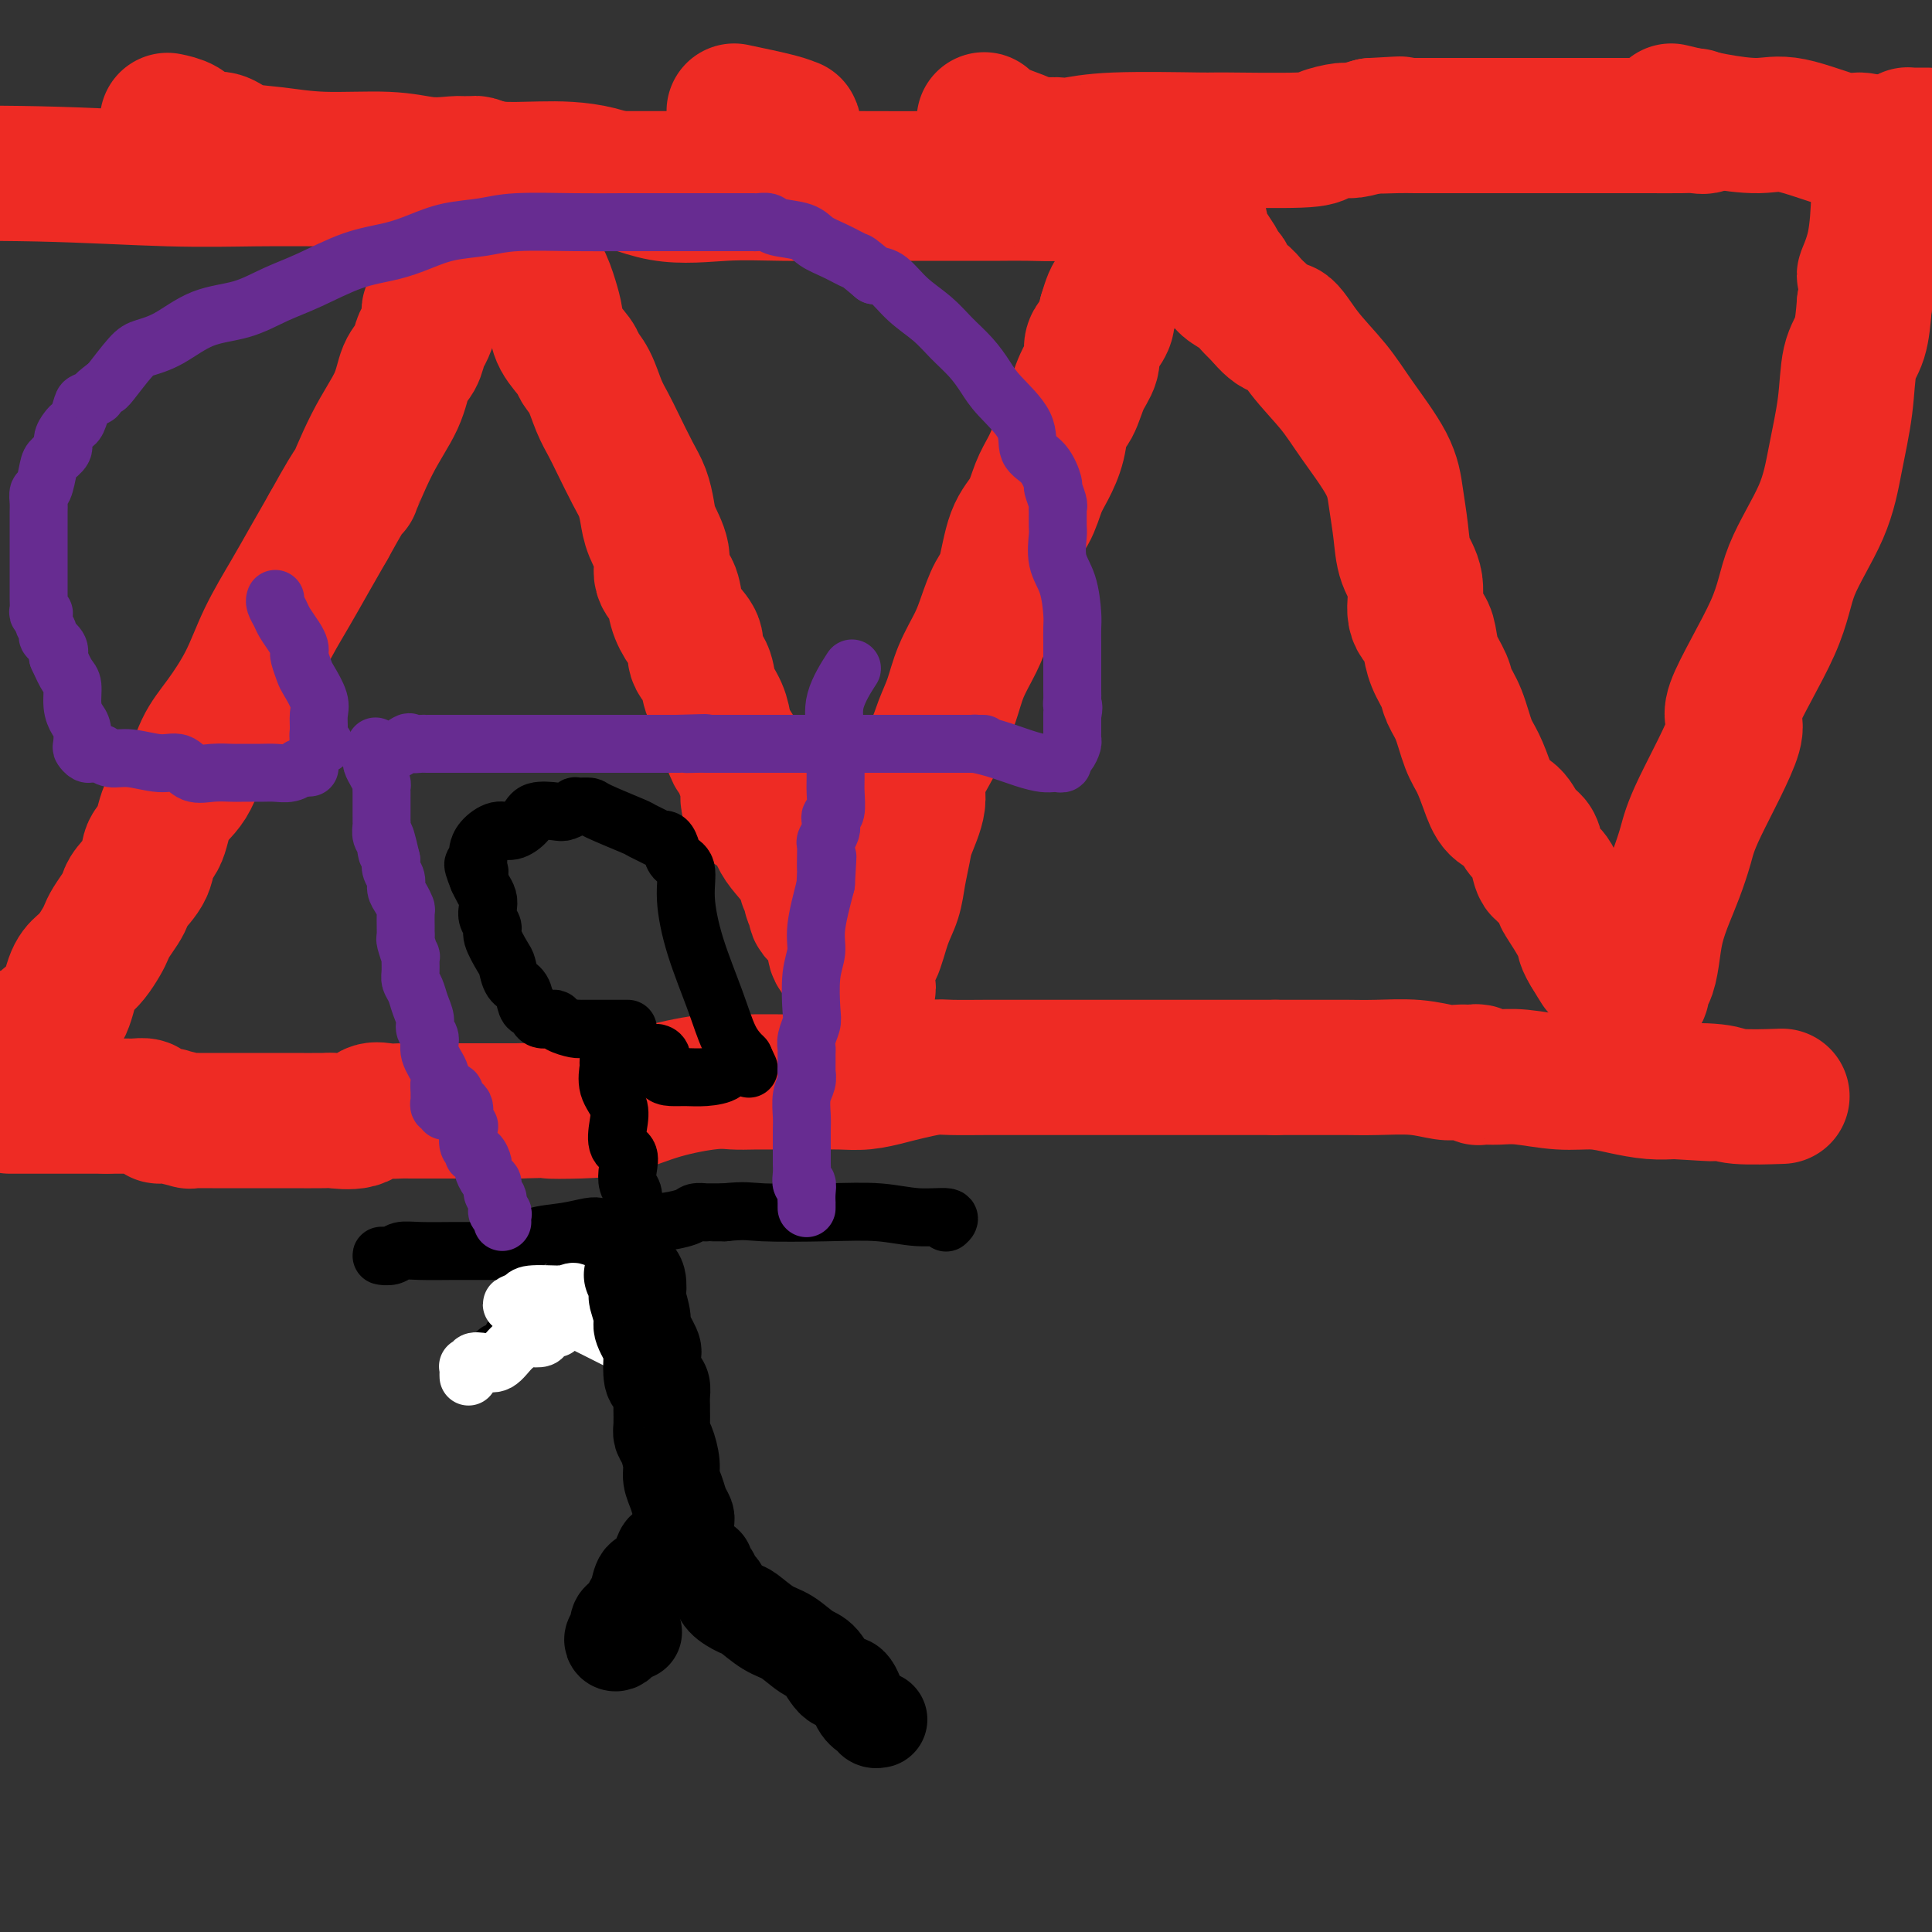
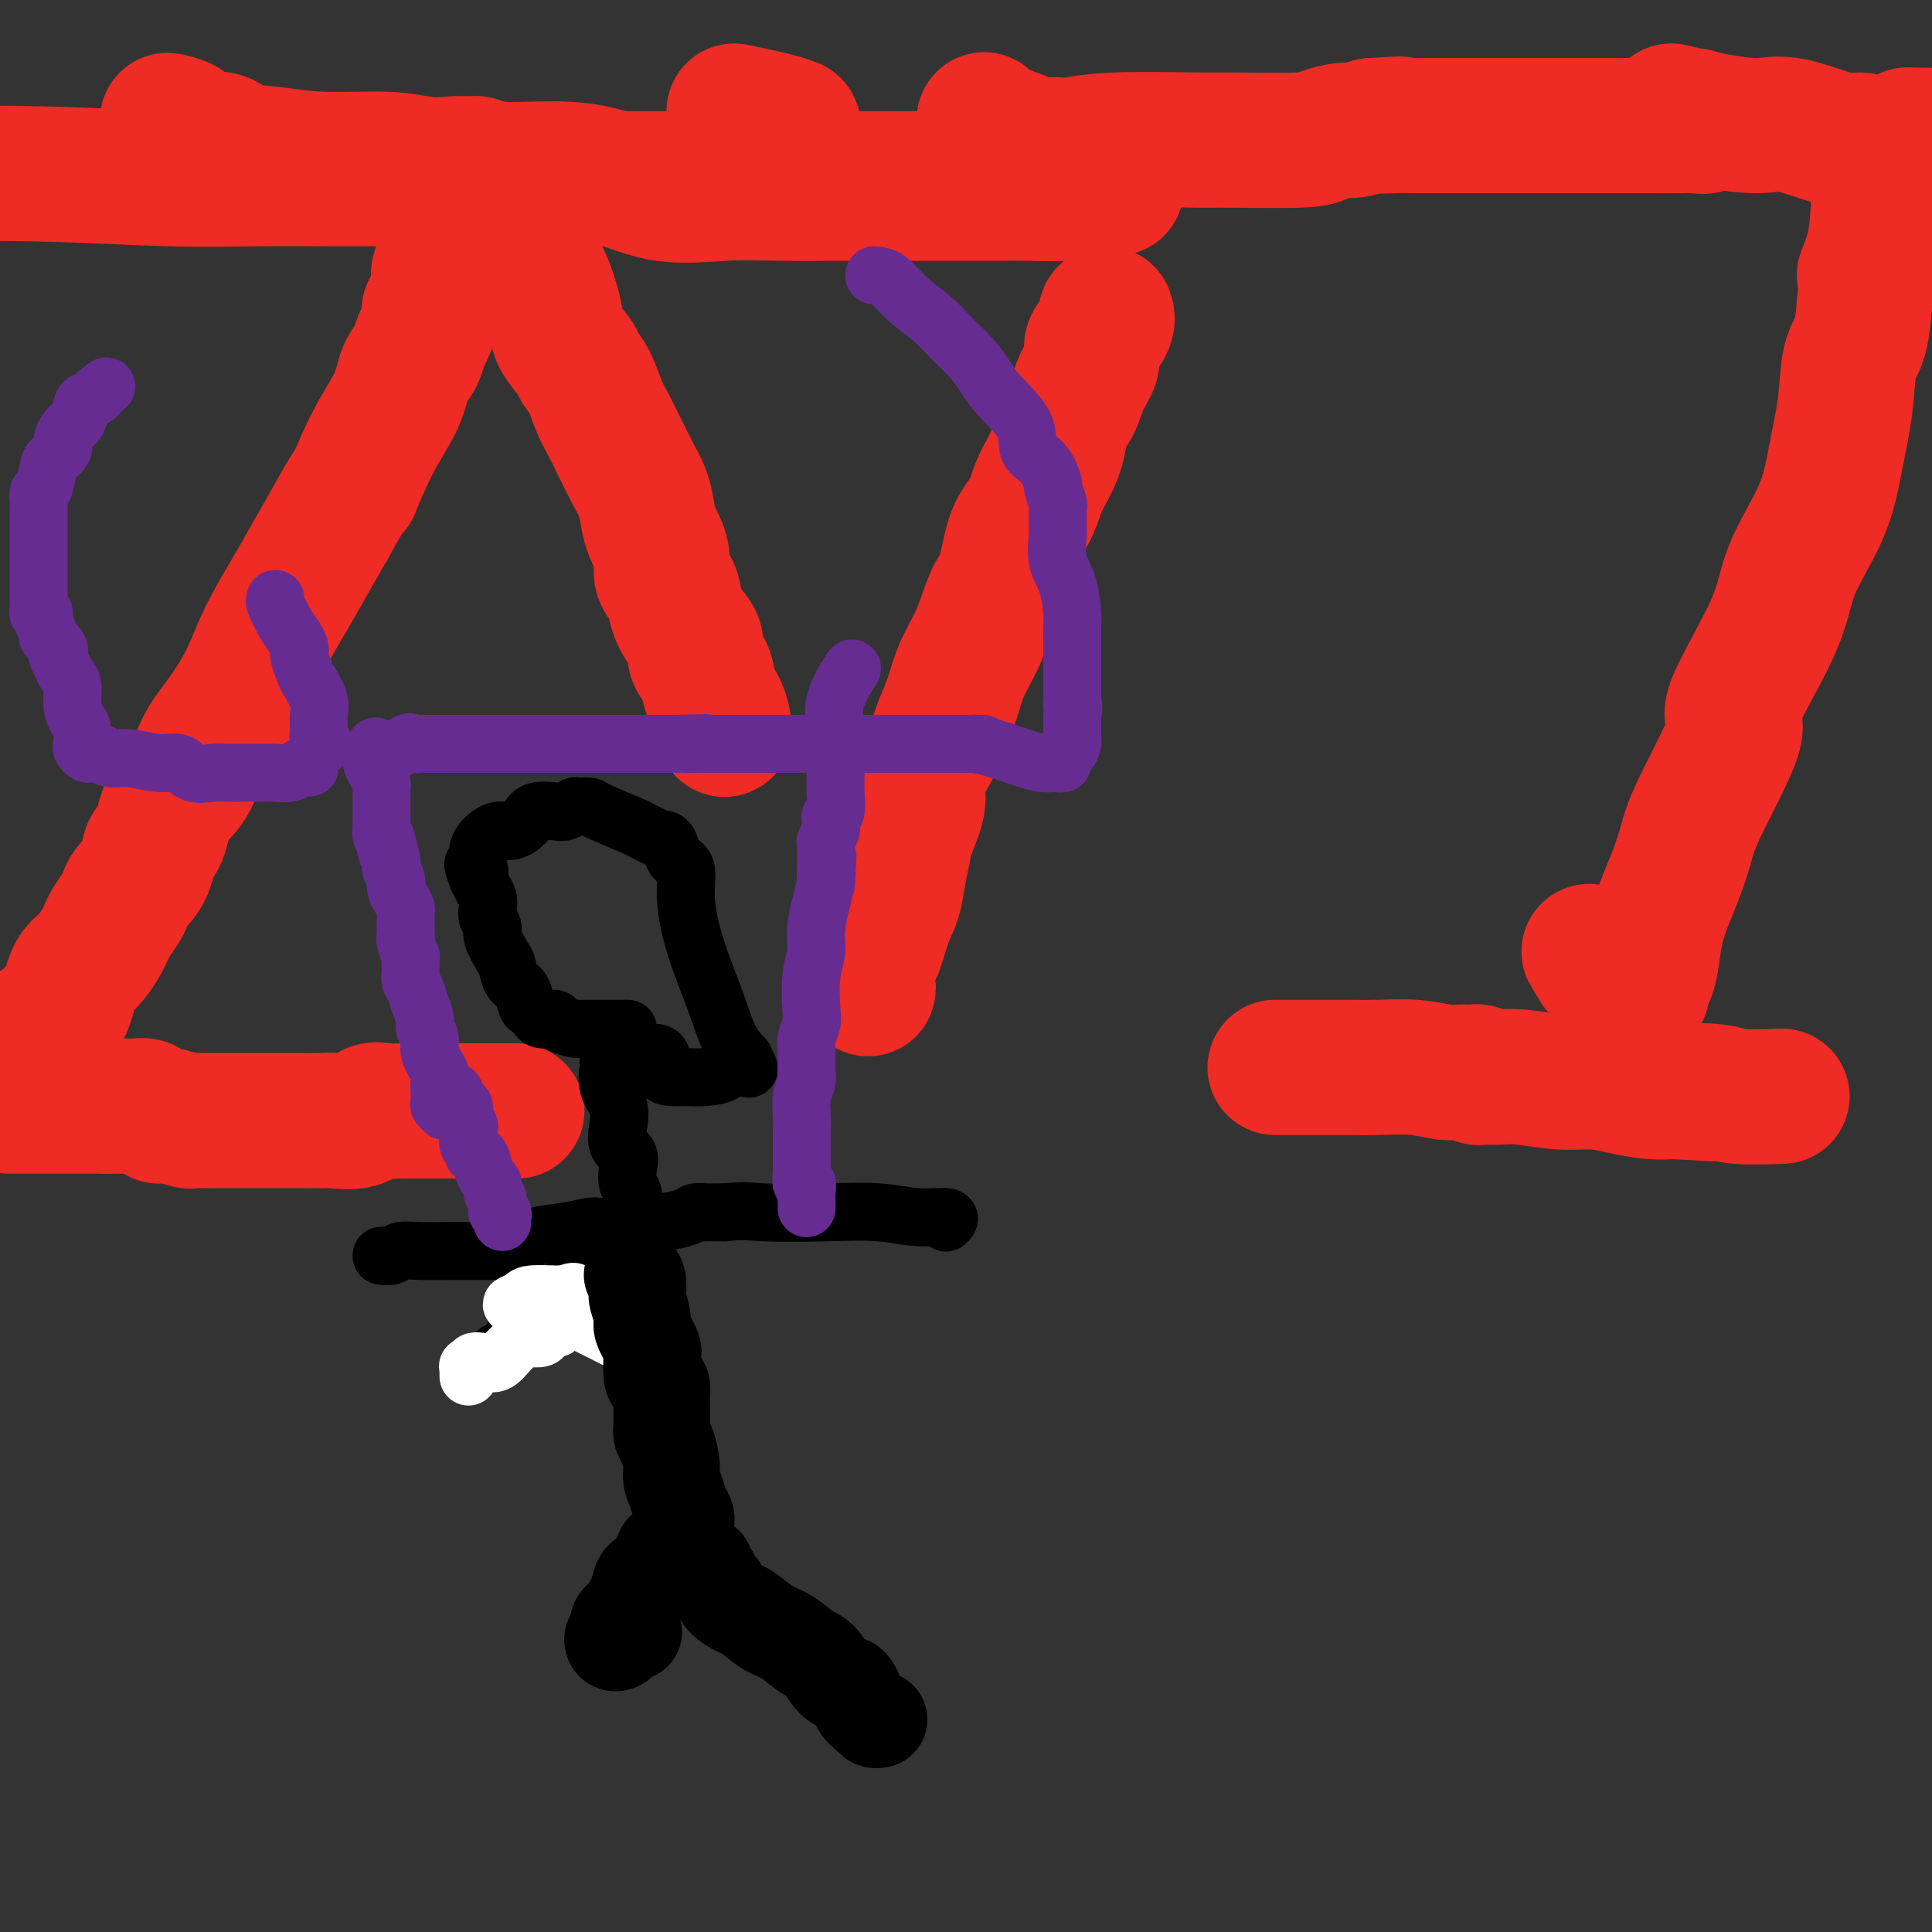
<svg xmlns="http://www.w3.org/2000/svg" viewBox="0 0 400 400" version="1.1">
  <rect x="0" y="0" width="400" height="400" fill="#333333" stroke="none" />
  <g fill="none" stroke="#EE2B24" stroke-width="28" stroke-linecap="round" stroke-linejoin="round">
    <path d="M2,229c0.311,0.000 0.622,0.000 1,0c0.378,0.000 0.822,-0.000 1,0c0.178,0.000 0.089,0.000 0,0c-0.089,0.000 -0.179,0.000 0,0c0.179,0.000 0.625,-0.000 1,0c0.375,0.000 0.678,0.000 1,0c0.322,0.000 0.663,0.000 1,0c0.337,0.000 0.670,0.000 1,0c0.330,-0.000 0.657,0.000 1,0c0.343,0.000 0.703,0.000 1,0c0.297,0.000 0.530,-0.000 1,0c0.470,0.000 1.175,-0.000 2,0c0.825,0.000 1.769,0.000 2,0c0.231,-0.000 -0.250,-0.000 0,0c0.250,0.000 1.232,0.000 2,0c0.768,0.000 1.322,0.000 2,0c0.678,0.000 1.479,0.000 2,0c0.521,0.000 0.760,0.000 1,0" />
    <path d="M22,229c2.986,0.000 0.452,0.000 0,0c-0.452,-0.000 1.178,-0.001 2,0c0.822,0.001 0.835,0.003 1,0c0.165,-0.003 0.483,-0.011 1,0c0.517,0.011 1.232,0.041 2,0c0.768,-0.041 1.587,-0.154 2,0c0.413,0.154 0.418,0.576 1,1c0.582,0.424 1.741,0.849 2,1c0.259,0.151 -0.381,0.026 0,0c0.381,-0.026 1.782,0.046 2,0c0.218,-0.046 -0.747,-0.208 0,0c0.747,0.208 3.206,0.788 4,1c0.794,0.212 -0.077,0.057 0,0c0.077,-0.057 1.100,-0.015 2,0c0.900,0.015 1.676,0.004 2,0c0.324,-0.004 0.196,-0.001 1,0c0.804,0.001 2.538,0.000 4,0c1.462,-0.000 2.650,-0.001 4,0c1.350,0.001 2.862,0.002 4,0c1.138,-0.002 1.904,-0.008 4,0c2.096,0.008 5.523,0.030 7,0c1.477,-0.030 1.005,-0.113 2,0c0.995,0.113 3.457,0.423 5,0c1.543,-0.423 2.166,-1.577 3,-2c0.834,-0.423 1.879,-0.113 3,0c1.121,0.113 2.319,0.030 3,0c0.681,-0.030 0.845,-0.008 2,0c1.155,0.008 3.299,0.002 5,0c1.701,-0.002 2.958,-0.001 5,0c2.042,0.001 4.869,0.000 7,0c2.131,-0.000 3.565,-0.000 5,0" />
-     <path d="M107,230c11.842,-0.315 7.448,-0.102 7,0c-0.448,0.102 3.051,0.094 6,0c2.949,-0.094 5.347,-0.274 8,-1c2.653,-0.726 5.560,-1.998 9,-3c3.440,-1.002 7.413,-1.732 10,-2c2.587,-0.268 3.786,-0.072 5,0c1.214,0.072 2.442,0.019 4,0c1.558,-0.019 3.448,-0.004 5,0c1.552,0.004 2.768,-0.002 4,0c1.232,0.002 2.481,0.012 4,0c1.519,-0.012 3.310,-0.045 5,0c1.690,0.045 3.281,0.170 5,0c1.719,-0.170 3.565,-0.634 5,-1c1.435,-0.366 2.458,-0.634 4,-1c1.542,-0.366 3.602,-0.830 5,-1c1.398,-0.170 2.135,-0.046 4,0c1.865,0.046 4.857,0.012 7,0c2.143,-0.012 3.436,-0.003 5,0c1.564,0.003 3.398,0.001 5,0c1.602,-0.001 2.972,-0.000 5,0c2.028,0.000 4.715,0.000 6,0c1.285,-0.000 1.167,-0.000 6,0c4.833,0.000 14.615,0.000 19,0c4.385,-0.000 3.372,-0.000 3,0c-0.372,0.000 -0.102,0.000 1,0c1.102,-0.000 3.038,-0.000 4,0c0.962,0.000 0.951,0.000 1,0c0.049,-0.000 0.157,-0.000 1,0c0.843,0.000 2.422,0.000 4,0" />
    <path d="M264,221c11.876,-0.000 6.065,-0.001 5,0c-1.065,0.001 2.617,0.004 5,0c2.383,-0.004 3.467,-0.015 5,0c1.533,0.015 3.514,0.057 6,0c2.486,-0.057 5.478,-0.211 8,0c2.522,0.211 4.575,0.788 6,1c1.425,0.212 2.224,0.061 3,0c0.776,-0.061 1.530,-0.030 2,0c0.470,0.030 0.656,0.061 1,0c0.344,-0.061 0.847,-0.214 1,0c0.153,0.214 -0.043,0.793 0,1c0.043,0.207 0.327,0.041 1,0c0.673,-0.041 1.735,0.044 3,0c1.265,-0.044 2.732,-0.218 5,0c2.268,0.218 5.337,0.829 8,1c2.663,0.171 4.919,-0.098 7,0c2.081,0.098 3.986,0.562 6,1c2.014,0.438 4.138,0.849 6,1c1.862,0.151 3.463,0.041 4,0c0.537,-0.041 0.011,-0.012 0,0c-0.011,0.012 0.495,0.006 1,0" />
    <path d="M347,226c13.263,0.790 4.921,0.264 3,0c-1.921,-0.264 2.578,-0.267 5,0c2.422,0.267 2.768,0.803 5,1c2.232,0.197 6.352,0.056 8,0c1.648,-0.056 0.824,-0.028 0,0" />
    <path d="M-1,215c-0.522,0.000 -1.043,0.000 0,0c1.043,0.000 3.651,-0.000 5,0c1.349,0.000 1.440,0.000 2,0c0.560,-0.000 1.589,0.000 2,0c0.411,0.000 0.206,0.000 0,0" />
    <path d="M6,216c0.025,0.115 0.050,0.230 0,0c-0.050,-0.230 -0.175,-0.806 0,-1c0.175,-0.194 0.652,-0.005 1,0c0.348,0.005 0.569,-0.173 1,-1c0.431,-0.827 1.074,-2.304 2,-3c0.926,-0.696 2.136,-0.613 3,-2c0.864,-1.387 1.384,-4.245 2,-6c0.616,-1.755 1.330,-2.409 2,-3c0.670,-0.591 1.296,-1.121 2,-2c0.704,-0.879 1.484,-2.109 2,-3c0.516,-0.891 0.766,-1.445 1,-2c0.234,-0.555 0.452,-1.113 1,-2c0.548,-0.887 1.427,-2.104 2,-3c0.573,-0.896 0.839,-1.472 1,-2c0.161,-0.528 0.215,-1.008 1,-2c0.785,-0.992 2.300,-2.496 3,-4c0.700,-1.504 0.584,-3.010 1,-4c0.416,-0.990 1.362,-1.465 2,-3c0.638,-1.535 0.968,-4.129 2,-6c1.032,-1.871 2.767,-3.017 4,-5c1.233,-1.983 1.964,-4.801 3,-7c1.036,-2.199 2.377,-3.780 4,-6c1.623,-2.220 3.529,-5.081 5,-8c1.471,-2.919 2.508,-5.896 4,-9c1.492,-3.104 3.440,-6.336 5,-9c1.560,-2.664 2.731,-4.761 4,-7c1.269,-2.239 2.634,-4.619 4,-7" />
    <path d="M68,109c6.843,-12.372 4.951,-7.803 5,-8c0.049,-0.197 2.041,-5.159 4,-9c1.959,-3.841 3.887,-6.561 5,-9c1.113,-2.439 1.413,-4.596 2,-6c0.587,-1.404 1.462,-2.054 2,-3c0.538,-0.946 0.740,-2.189 1,-3c0.260,-0.811 0.577,-1.189 1,-2c0.423,-0.811 0.951,-2.055 1,-3c0.049,-0.945 -0.381,-1.589 0,-2c0.381,-0.411 1.574,-0.587 2,-1c0.426,-0.413 0.086,-1.064 0,-2c-0.086,-0.936 0.081,-2.159 0,-3c-0.081,-0.841 -0.410,-1.300 0,-2c0.410,-0.700 1.560,-1.642 2,-3c0.440,-1.358 0.171,-3.132 0,-4c-0.171,-0.868 -0.243,-0.829 0,-1c0.243,-0.171 0.801,-0.553 1,-1c0.199,-0.447 0.038,-0.960 0,-1c-0.038,-0.040 0.046,0.393 0,0c-0.046,-0.393 -0.222,-1.611 0,-2c0.222,-0.389 0.843,0.051 1,0c0.157,-0.051 -0.150,-0.594 0,-1c0.150,-0.406 0.757,-0.676 1,-1c0.243,-0.324 0.122,-0.703 0,-1c-0.122,-0.297 -0.244,-0.514 0,-1c0.244,-0.486 0.853,-1.241 1,-2c0.147,-0.759 -0.168,-1.521 0,-2c0.168,-0.479 0.818,-0.675 1,-1c0.182,-0.325 -0.105,-0.780 0,-1c0.105,-0.220 0.601,-0.206 1,0c0.399,0.206 0.699,0.603 1,1" />
    <path d="M100,35c0.656,-0.374 0.796,-0.810 1,0c0.204,0.810 0.473,2.865 1,4c0.527,1.135 1.314,1.348 2,2c0.686,0.652 1.273,1.742 2,3c0.727,1.258 1.596,2.685 2,4c0.404,1.315 0.344,2.518 1,4c0.656,1.482 2.029,3.244 3,5c0.971,1.756 1.541,3.506 2,5c0.459,1.494 0.809,2.733 1,4c0.191,1.267 0.225,2.561 1,4c0.775,1.439 2.291,3.021 3,4c0.709,0.979 0.612,1.354 1,2c0.388,0.646 1.262,1.562 2,3c0.738,1.438 1.339,3.399 2,5c0.661,1.601 1.382,2.844 2,4c0.618,1.156 1.134,2.226 2,4c0.866,1.774 2.082,4.252 3,6c0.918,1.748 1.536,2.765 2,4c0.464,1.235 0.772,2.689 1,4c0.228,1.311 0.375,2.478 1,4c0.625,1.522 1.728,3.397 2,5c0.272,1.603 -0.287,2.932 0,4c0.287,1.068 1.420,1.875 2,3c0.580,1.125 0.607,2.569 1,4c0.393,1.431 1.151,2.851 2,4c0.849,1.149 1.789,2.029 2,3c0.211,0.971 -0.308,2.034 0,3c0.308,0.966 1.443,1.836 2,3c0.557,1.164 0.534,2.621 1,4c0.466,1.379 1.419,2.680 2,4c0.581,1.320 0.791,2.660 1,4" />
-     <path d="M150,151c2.980,8.221 1.929,4.273 2,4c0.071,-0.273 1.265,3.128 2,5c0.735,1.872 1.012,2.213 1,3c-0.012,0.787 -0.314,2.019 0,3c0.314,0.981 1.243,1.711 2,2c0.757,0.289 1.340,0.137 2,1c0.660,0.863 1.396,2.742 2,4c0.604,1.258 1.076,1.896 2,3c0.924,1.104 2.301,2.673 3,4c0.699,1.327 0.722,2.411 1,3c0.278,0.589 0.811,0.682 1,1c0.189,0.318 0.034,0.862 0,1c-0.034,0.138 0.054,-0.130 0,0c-0.054,0.130 -0.248,0.656 0,1c0.248,0.344 0.940,0.504 1,1c0.060,0.496 -0.512,1.327 0,2c0.512,0.673 2.108,1.189 3,2c0.892,0.811 1.080,1.919 1,3c-0.080,1.081 -0.429,2.136 0,3c0.429,0.864 1.636,1.538 2,2c0.364,0.462 -0.114,0.712 0,1c0.114,0.288 0.819,0.613 1,1c0.181,0.387 -0.161,0.836 0,1c0.161,0.164 0.827,0.044 1,0c0.173,-0.044 -0.146,-0.012 0,0c0.146,0.012 0.756,0.003 1,0c0.244,-0.003 0.122,-0.002 0,0" />
    <path d="M178,202c3.523,5.530 0.832,1.355 0,-1c-0.832,-2.355 0.197,-2.891 1,-3c0.803,-0.109 1.381,0.207 2,-1c0.619,-1.207 1.278,-3.937 2,-6c0.722,-2.063 1.508,-3.458 2,-5c0.492,-1.542 0.689,-3.232 1,-5c0.311,-1.768 0.734,-3.613 1,-5c0.266,-1.387 0.375,-2.316 1,-4c0.625,-1.684 1.767,-4.122 2,-6c0.233,-1.878 -0.444,-3.197 0,-5c0.444,-1.803 2.010,-4.092 3,-6c0.990,-1.908 1.406,-3.436 2,-5c0.594,-1.564 1.366,-3.164 2,-5c0.634,-1.836 1.129,-3.908 2,-6c0.871,-2.092 2.119,-4.205 3,-6c0.881,-1.795 1.394,-3.273 2,-5c0.606,-1.727 1.303,-3.704 2,-5c0.697,-1.296 1.394,-1.910 2,-4c0.606,-2.090 1.122,-5.657 2,-8c0.878,-2.343 2.118,-3.464 3,-5c0.882,-1.536 1.405,-3.487 2,-5c0.595,-1.513 1.261,-2.589 2,-4c0.739,-1.411 1.551,-3.157 2,-5c0.449,-1.843 0.537,-3.782 1,-5c0.463,-1.218 1.303,-1.715 2,-3c0.697,-1.285 1.252,-3.359 2,-5c0.748,-1.641 1.689,-2.849 2,-4c0.311,-1.151 -0.010,-2.247 0,-3c0.010,-0.753 0.349,-1.164 1,-2c0.651,-0.836 1.615,-2.096 2,-3c0.385,-0.904 0.193,-1.452 0,-2" />
-     <path d="M229,65c6.273,-15.253 2.454,-5.385 1,-2c-1.454,3.385 -0.544,0.288 0,-1c0.544,-1.288 0.723,-0.767 1,-1c0.277,-0.233 0.652,-1.219 1,-2c0.348,-0.781 0.670,-1.358 1,-2c0.330,-0.642 0.670,-1.349 1,-2c0.330,-0.651 0.652,-1.245 1,-2c0.348,-0.755 0.723,-1.669 1,-3c0.277,-1.331 0.457,-3.077 1,-4c0.543,-0.923 1.451,-1.022 2,-2c0.549,-0.978 0.739,-2.836 1,-4c0.261,-1.164 0.592,-1.634 1,-2c0.408,-0.366 0.894,-0.627 1,-1c0.106,-0.373 -0.168,-0.857 0,-1c0.168,-0.143 0.778,0.055 1,0c0.222,-0.055 0.057,-0.362 0,0c-0.057,0.362 -0.005,1.392 0,2c0.005,0.608 -0.038,0.793 1,2c1.038,1.207 3.157,3.437 4,5c0.843,1.563 0.409,2.461 1,4c0.591,1.539 2.208,3.721 3,5c0.792,1.279 0.758,1.655 1,2c0.242,0.345 0.761,0.659 1,1c0.239,0.341 0.199,0.710 0,1c-0.199,0.290 -0.559,0.500 0,1c0.559,0.500 2.035,1.288 3,2c0.965,0.712 1.419,1.346 2,2c0.581,0.654 1.291,1.327 2,2" />
-     <path d="M261,65c3.911,4.800 4.189,2.799 5,3c0.811,0.201 2.153,2.603 4,5c1.847,2.397 4.197,4.789 6,7c1.803,2.211 3.059,4.240 5,7c1.941,2.760 4.567,6.252 6,9c1.433,2.748 1.675,4.753 2,7c0.325,2.247 0.735,4.737 1,7c0.265,2.263 0.386,4.299 1,6c0.614,1.701 1.722,3.066 2,5c0.278,1.934 -0.272,4.436 0,6c0.272,1.564 1.367,2.189 2,3c0.633,0.811 0.802,1.807 1,3c0.198,1.193 0.423,2.584 1,4c0.577,1.416 1.505,2.856 2,4c0.495,1.144 0.555,1.992 1,3c0.445,1.008 1.273,2.175 2,4c0.727,1.825 1.353,4.308 2,6c0.647,1.692 1.314,2.592 2,4c0.686,1.408 1.392,3.322 2,5c0.608,1.678 1.119,3.118 2,4c0.881,0.882 2.133,1.204 3,2c0.867,0.796 1.348,2.066 2,3c0.652,0.934 1.474,1.532 2,2c0.526,0.468 0.755,0.804 1,2c0.245,1.196 0.507,3.251 1,4c0.493,0.749 1.217,0.193 2,1c0.783,0.807 1.624,2.979 2,4c0.376,1.021 0.286,0.892 1,2c0.714,1.108 2.231,3.452 3,5c0.769,1.548 0.791,2.299 1,3c0.209,0.701 0.604,1.350 1,2" />
    <path d="M329,197c4.106,6.891 1.870,2.620 1,1c-0.870,-1.620 -0.376,-0.589 0,0c0.376,0.589 0.633,0.737 1,1c0.367,0.263 0.844,0.639 1,1c0.156,0.361 -0.008,0.705 0,1c0.008,0.295 0.187,0.542 1,1c0.813,0.458 2.260,1.126 3,2c0.740,0.874 0.772,1.954 1,3c0.228,1.046 0.653,2.059 1,2c0.347,-0.059 0.618,-1.189 1,-2c0.382,-0.811 0.875,-1.303 1,-2c0.125,-0.697 -0.118,-1.599 0,-2c0.118,-0.401 0.598,-0.300 1,-1c0.402,-0.700 0.727,-2.202 1,-4c0.273,-1.798 0.494,-3.891 1,-6c0.506,-2.109 1.299,-4.234 2,-6c0.701,-1.766 1.311,-3.175 2,-5c0.689,-1.825 1.456,-4.067 2,-6c0.544,-1.933 0.866,-3.558 3,-8c2.134,-4.442 6.080,-11.703 7,-15c0.920,-3.297 -1.188,-2.632 0,-6c1.188,-3.368 5.670,-10.771 8,-16c2.330,-5.229 2.507,-8.286 4,-12c1.493,-3.714 4.302,-8.087 6,-12c1.698,-3.913 2.287,-7.366 3,-11c0.713,-3.634 1.552,-7.448 2,-11c0.448,-3.552 0.505,-6.841 1,-9c0.495,-2.159 1.427,-3.188 2,-5c0.573,-1.812 0.786,-4.406 1,-7" />
    <path d="M386,63c1.286,-7.788 -0.000,-5.756 0,-6c0.000,-0.244 1.286,-2.762 2,-6c0.714,-3.238 0.857,-7.197 1,-10c0.143,-2.803 0.287,-4.450 1,-6c0.713,-1.550 1.994,-3.004 3,-4c1.006,-0.996 1.736,-1.535 2,-2c0.264,-0.465 0.063,-0.857 0,-1c-0.063,-0.143 0.011,-0.038 0,0c-0.011,0.038 -0.108,0.010 0,0c0.108,-0.010 0.421,-0.003 1,0c0.579,0.003 1.425,0.001 2,0c0.575,-0.001 0.879,-0.000 1,0c0.121,0.000 0.061,0.000 0,0" />
    <path d="M390,30c0.142,0.010 0.284,0.020 0,0c-0.284,-0.020 -0.995,-0.069 -1,0c-0.005,0.069 0.695,0.258 0,0c-0.695,-0.258 -2.783,-0.961 -4,-1c-1.217,-0.039 -1.561,0.586 -4,0c-2.439,-0.586 -6.973,-2.384 -10,-3c-3.027,-0.616 -4.546,-0.050 -7,0c-2.454,0.050 -5.844,-0.414 -9,-1c-3.156,-0.586 -6.078,-1.293 -9,-2" />
    <path d="M204,25c-0.198,-0.174 -0.395,-0.348 0,0c0.395,0.348 1.383,1.218 3,2c1.617,0.782 3.862,1.478 5,2c1.138,0.522 1.168,0.872 2,1c0.832,0.128 2.464,0.035 3,0c0.536,-0.035 -0.025,-0.013 0,0c0.025,0.013 0.635,0.018 1,0c0.365,-0.018 0.483,-0.057 1,0c0.517,0.057 1.431,0.212 3,0c1.569,-0.212 3.794,-0.792 9,-1c5.206,-0.208 13.395,-0.046 17,0c3.605,0.046 2.627,-0.026 6,0c3.373,0.026 11.097,0.148 15,0c3.903,-0.148 3.984,-0.565 5,-1c1.016,-0.435 2.966,-0.886 4,-1c1.034,-0.114 1.153,0.110 2,0c0.847,-0.110 2.424,-0.555 4,-1" />
    <path d="M284,26c10.686,-0.619 3.900,-0.166 2,0c-1.900,0.166 1.086,0.044 3,0c1.914,-0.044 2.757,-0.012 4,0c1.243,0.012 2.885,0.003 5,0c2.115,-0.003 4.702,-0.001 7,0c2.298,0.001 4.305,-0.000 9,0c4.695,0.000 12.076,0.002 17,0c4.924,-0.002 7.391,-0.006 10,0c2.609,0.006 5.359,0.022 7,0c1.641,-0.022 2.173,-0.083 3,0c0.827,0.083 1.951,0.309 2,0c0.049,-0.309 -0.975,-1.155 -2,-2" />
    <path d="M163,26c-0.104,0.005 -0.207,0.010 0,0c0.207,-0.010 0.726,-0.033 1,0c0.274,0.033 0.305,0.124 0,0c-0.305,-0.124 -0.944,-0.464 -3,-1c-2.056,-0.536 -5.528,-1.268 -9,-2" />
    <path d="M35,25c-0.294,-0.061 -0.588,-0.121 0,0c0.588,0.121 2.056,0.425 3,1c0.944,0.575 1.362,1.423 2,2c0.638,0.577 1.496,0.885 2,1c0.504,0.115 0.653,0.038 1,0c0.347,-0.038 0.893,-0.036 1,0c0.107,0.036 -0.226,0.105 0,0c0.226,-0.105 1.009,-0.383 2,0c0.991,0.383 2.189,1.427 4,2c1.811,0.573 4.235,0.676 7,1c2.765,0.324 5.872,0.871 10,1c4.128,0.129 9.276,-0.158 13,0c3.724,0.158 6.024,0.760 8,1c1.976,0.240 3.629,0.117 5,0c1.371,-0.117 2.461,-0.226 4,0c1.539,0.226 3.527,0.789 6,1c2.473,0.211 5.433,0.071 9,0c3.567,-0.071 7.743,-0.071 12,1c4.257,1.071 8.597,3.215 13,4c4.403,0.785 8.871,0.210 13,0c4.129,-0.210 7.919,-0.056 12,0c4.081,0.056 8.454,0.015 11,0c2.546,-0.015 3.264,-0.004 6,0c2.736,0.004 7.490,0.001 10,0c2.510,-0.001 2.776,-0.001 4,0c1.224,0.001 3.405,0.001 5,0c1.595,-0.001 2.604,-0.003 4,0c1.396,0.003 3.178,0.011 5,0c1.822,-0.011 3.683,-0.041 6,0c2.317,0.041 5.091,0.155 7,0c1.909,-0.155 2.955,-0.577 4,-1" />
    <path d="M224,39c13.592,-0.152 4.072,-0.030 1,0c-3.072,0.030 0.304,-0.030 1,0c0.696,0.030 -1.287,0.152 -2,0c-0.713,-0.152 -0.155,-0.577 -2,-1c-1.845,-0.423 -6.095,-0.846 -11,-1c-4.905,-0.154 -10.467,-0.041 -16,0c-5.533,0.041 -11.036,0.011 -17,0c-5.964,-0.011 -12.389,-0.003 -19,0c-6.611,0.003 -13.409,0.001 -20,0c-6.591,-0.001 -12.976,-0.000 -19,0c-6.024,0.000 -11.689,0.001 -16,0c-4.311,-0.001 -7.269,-0.004 -13,0c-5.731,0.004 -14.235,0.015 -21,0c-6.765,-0.015 -11.793,-0.056 -17,0c-5.207,0.056 -10.594,0.207 -18,0c-7.406,-0.207 -16.830,-0.774 -27,-1c-10.170,-0.226 -21.085,-0.113 -32,0" />
  </g>
  <g fill="none" stroke="#000000" stroke-width="12" stroke-linecap="round" stroke-linejoin="round">
    <path d="M130,213c-0.302,0.000 -0.605,0.000 -1,0c-0.395,-0.000 -0.883,-0.000 -1,0c-0.117,0.000 0.137,0.000 0,0c-0.137,-0.000 -0.665,-0.000 -1,0c-0.335,0.000 -0.475,0.000 -1,0c-0.525,-0.000 -1.433,-0.000 -2,0c-0.567,0.000 -0.794,0.001 -1,0c-0.206,-0.001 -0.391,-0.003 -1,0c-0.609,0.003 -1.641,0.011 -2,0c-0.359,-0.011 -0.046,-0.042 0,0c0.046,0.042 -0.177,0.156 -1,0c-0.823,-0.156 -2.248,-0.580 -3,-1c-0.752,-0.420 -0.831,-0.834 -1,-1c-0.169,-0.166 -0.427,-0.084 -1,0c-0.573,0.084 -1.462,0.170 -2,0c-0.538,-0.170 -0.725,-0.597 -1,-1c-0.275,-0.403 -0.637,-0.784 -1,-1c-0.363,-0.216 -0.726,-0.268 -1,-1c-0.274,-0.732 -0.460,-2.143 -1,-3c-0.540,-0.857 -1.436,-1.160 -2,-2c-0.564,-0.840 -0.796,-2.217 -1,-3c-0.204,-0.783 -0.381,-0.972 -1,-2c-0.619,-1.028 -1.682,-2.894 -2,-4c-0.318,-1.106 0.108,-1.451 0,-2c-0.108,-0.549 -0.750,-1.302 -1,-2c-0.250,-0.698 -0.108,-1.342 0,-2c0.108,-0.658 0.183,-1.331 0,-2c-0.183,-0.669 -0.624,-1.334 -1,-2c-0.376,-0.666 -0.688,-1.333 -1,-2" />
    <path d="M99,182c-2.011,-4.948 -0.539,-2.817 0,-2c0.539,0.817 0.146,0.318 0,0c-0.146,-0.318 -0.044,-0.457 0,-1c0.044,-0.543 0.031,-1.489 0,-2c-0.031,-0.511 -0.079,-0.587 0,-1c0.079,-0.413 0.284,-1.162 1,-2c0.716,-0.838 1.943,-1.766 3,-2c1.057,-0.234 1.945,0.225 3,0c1.055,-0.225 2.276,-1.136 3,-2c0.724,-0.864 0.949,-1.682 2,-2c1.051,-0.318 2.927,-0.138 4,0c1.073,0.138 1.343,0.233 2,0c0.657,-0.233 1.700,-0.795 2,-1c0.300,-0.205 -0.143,-0.054 0,0c0.143,0.054 0.873,0.011 1,0c0.127,-0.011 -0.348,0.009 0,0c0.348,-0.009 1.520,-0.048 2,0c0.480,0.048 0.268,0.181 2,1c1.732,0.819 5.409,2.323 7,3c1.591,0.677 1.095,0.527 2,1c0.905,0.473 3.211,1.569 4,2c0.789,0.431 0.062,0.196 0,0c-0.062,-0.196 0.543,-0.353 1,0c0.457,0.353 0.768,1.215 1,2c0.232,0.785 0.387,1.491 1,2c0.613,0.509 1.686,0.821 2,2c0.314,1.179 -0.131,3.225 0,6c0.131,2.775 0.839,6.280 2,10c1.161,3.720 2.774,7.655 4,11c1.226,3.345 2.065,6.098 3,8c0.935,1.902 1.968,2.951 3,4" />
    <path d="M154,219c1.726,3.813 1.042,1.845 0,1c-1.042,-0.845 -2.442,-0.566 -3,0c-0.558,0.566 -0.273,1.419 -1,2c-0.727,0.581 -2.467,0.892 -4,1c-1.533,0.108 -2.859,0.015 -4,0c-1.141,-0.015 -2.096,0.048 -3,0c-0.904,-0.048 -1.758,-0.209 -2,-1c-0.242,-0.791 0.127,-2.213 0,-3c-0.127,-0.787 -0.751,-0.939 -1,-1c-0.249,-0.061 -0.125,-0.030 0,0" />
    <path d="M126,219c0.004,0.427 0.009,0.855 0,1c-0.009,0.145 -0.030,0.008 0,0c0.030,-0.008 0.111,0.113 0,1c-0.111,0.887 -0.415,2.540 0,4c0.415,1.460 1.547,2.725 2,4c0.453,1.275 0.225,2.558 0,4c-0.225,1.442 -0.449,3.044 0,4c0.449,0.956 1.570,1.268 2,2c0.430,0.732 0.168,1.885 0,3c-0.168,1.115 -0.241,2.194 0,3c0.241,0.806 0.797,1.340 1,2c0.203,0.660 0.055,1.445 0,2c-0.055,0.555 -0.015,0.880 0,1c0.015,0.120 0.004,0.034 0,0c-0.004,-0.034 -0.002,-0.017 0,0" />
    <path d="M122,256c-0.021,0.385 -0.042,0.770 0,1c0.042,0.230 0.146,0.306 0,1c-0.146,0.694 -0.541,2.006 -1,3c-0.459,0.994 -0.982,1.671 -2,3c-1.018,1.329 -2.532,3.312 -3,4c-0.468,0.688 0.111,0.082 -1,1c-1.111,0.918 -3.913,3.359 -5,4c-1.087,0.641 -0.459,-0.517 -1,0c-0.541,0.517 -2.250,2.709 -3,4c-0.750,1.291 -0.541,1.680 -1,2c-0.459,0.320 -1.587,0.570 -2,1c-0.413,0.430 -0.111,1.039 0,1c0.111,-0.039 0.032,-0.725 0,-1c-0.032,-0.275 -0.016,-0.137 0,0" />
    <path d="M129,254c0.327,0.009 0.655,0.017 1,0c0.345,-0.017 0.709,-0.060 1,0c0.291,0.060 0.511,0.223 1,0c0.489,-0.223 1.249,-0.830 2,-1c0.751,-0.170 1.493,0.098 3,0c1.507,-0.098 3.780,-0.562 5,-1c1.220,-0.438 1.387,-0.849 2,-1c0.613,-0.151 1.673,-0.040 2,0c0.327,0.040 -0.077,0.011 0,0c0.077,-0.011 0.636,-0.003 1,0c0.364,0.003 0.533,0.001 1,0c0.467,-0.001 1.234,-0.000 2,0" />
    <path d="M150,251c4.423,-0.469 4.980,-0.141 8,0c3.020,0.141 8.504,0.094 13,0c4.496,-0.094 8.003,-0.235 11,0c2.997,0.235 5.484,0.847 8,1c2.516,0.153 5.062,-0.151 6,0c0.938,0.151 0.268,0.757 0,1c-0.268,0.243 -0.134,0.121 0,0" />
    <path d="M124,254c-0.440,-0.097 -0.880,-0.194 -2,0c-1.120,0.194 -2.920,0.679 -5,1c-2.080,0.321 -4.442,0.478 -6,1c-1.558,0.522 -2.314,1.408 -3,2c-0.686,0.592 -1.302,0.891 -2,1c-0.698,0.109 -1.478,0.029 -2,0c-0.522,-0.029 -0.786,-0.008 -1,0c-0.214,0.008 -0.379,0.001 -1,0c-0.621,-0.001 -1.699,0.004 -3,0c-1.301,-0.004 -2.826,-0.015 -5,0c-2.174,0.015 -4.996,0.057 -7,0c-2.004,-0.057 -3.188,-0.211 -4,0c-0.812,0.211 -1.251,0.789 -2,1c-0.749,0.211 -1.809,0.057 -2,0c-0.191,-0.057 0.487,-0.015 1,0c0.513,0.015 0.861,0.004 1,0c0.139,-0.004 0.070,-0.002 0,0" />
  </g>
  <g fill="none" stroke="#FFFFFF" stroke-width="12" stroke-linecap="round" stroke-linejoin="round">
    <path d="M97,285c-0.009,-0.311 -0.018,-0.623 0,-1c0.018,-0.377 0.062,-0.820 0,-1c-0.062,-0.180 -0.232,-0.098 0,0c0.232,0.098 0.866,0.213 1,0c0.134,-0.213 -0.230,-0.754 0,-1c0.230,-0.246 1.055,-0.196 2,0c0.945,0.196 2.012,0.536 3,0c0.988,-0.536 1.899,-1.950 3,-3c1.101,-1.050 2.394,-1.735 3,-2c0.606,-0.265 0.527,-0.109 1,0c0.473,0.109 1.498,0.170 2,0c0.502,-0.170 0.481,-0.571 1,-1c0.519,-0.429 1.579,-0.886 2,-1c0.421,-0.114 0.204,0.114 0,0c-0.204,-0.114 -0.395,-0.569 0,-1c0.395,-0.431 1.378,-0.836 2,-1c0.622,-0.164 0.885,-0.085 1,0c0.115,0.085 0.083,0.178 0,0c-0.083,-0.178 -0.218,-0.625 0,-1c0.218,-0.375 0.791,-0.678 1,-1c0.209,-0.322 0.056,-0.664 0,-1c-0.056,-0.336 -0.016,-0.668 0,-1c0.016,-0.332 0.008,-0.666 0,-1" />
    <path d="M119,268c0.230,-1.082 -1.194,-0.287 -2,0c-0.806,0.287 -0.995,0.067 -1,0c-0.005,-0.067 0.173,0.021 -1,0c-1.173,-0.021 -3.698,-0.149 -5,0c-1.302,0.149 -1.380,0.576 -2,1c-0.620,0.424 -1.782,0.844 -2,1c-0.218,0.156 0.506,0.049 1,0c0.494,-0.049 0.757,-0.041 1,0c0.243,0.041 0.466,0.113 1,0c0.534,-0.113 1.380,-0.412 3,0c1.620,0.412 4.013,1.534 7,3c2.987,1.466 6.568,3.276 8,4c1.432,0.724 0.716,0.362 0,0" />
  </g>
  <g fill="none" stroke="#000000" stroke-width="20" stroke-linecap="round" stroke-linejoin="round">
    <path d="M131,264c-0.111,-0.022 -0.222,-0.044 0,0c0.222,0.044 0.775,0.155 1,1c0.225,0.845 0.120,2.422 0,3c-0.120,0.578 -0.256,0.155 0,1c0.256,0.845 0.905,2.959 1,4c0.095,1.041 -0.364,1.010 0,2c0.364,0.990 1.551,2.999 2,4c0.449,1.001 0.159,0.992 0,2c-0.159,1.008 -0.186,3.034 0,4c0.186,0.966 0.586,0.873 1,1c0.414,0.127 0.843,0.474 1,1c0.157,0.526 0.041,1.229 0,2c-0.041,0.771 -0.008,1.608 0,2c0.008,0.392 -0.008,0.338 0,1c0.008,0.662 0.040,2.039 0,3c-0.040,0.961 -0.151,1.506 0,2c0.151,0.494 0.565,0.937 1,2c0.435,1.063 0.891,2.747 1,4c0.109,1.253 -0.128,2.076 0,3c0.128,0.924 0.623,1.949 1,3c0.377,1.051 0.637,2.128 1,3c0.363,0.872 0.829,1.540 1,2c0.171,0.460 0.046,0.711 0,1c-0.046,0.289 -0.012,0.616 0,1c0.012,0.384 0.004,0.824 0,1c-0.004,0.176 -0.002,0.088 0,0" />
    <path d="M142,317c1.688,8.356 0.407,2.747 0,1c-0.407,-1.747 0.061,0.369 0,1c-0.061,0.631 -0.649,-0.223 -1,0c-0.351,0.223 -0.465,1.521 -1,2c-0.535,0.479 -1.491,0.138 -2,0c-0.509,-0.138 -0.570,-0.073 -1,1c-0.430,1.073 -1.229,3.156 -2,4c-0.771,0.844 -1.516,0.450 -2,1c-0.484,0.550 -0.708,2.044 -1,3c-0.292,0.956 -0.653,1.373 -1,2c-0.347,0.627 -0.682,1.464 -1,2c-0.318,0.536 -0.620,0.771 -1,1c-0.380,0.229 -0.837,0.453 -1,1c-0.163,0.547 -0.030,1.418 0,2c0.030,0.582 -0.041,0.875 0,1c0.041,0.125 0.195,0.083 0,0c-0.195,-0.083 -0.738,-0.208 -1,0c-0.262,0.208 -0.241,0.749 0,1c0.241,0.251 0.704,0.212 1,0c0.296,-0.212 0.426,-0.595 1,-1c0.574,-0.405 1.593,-0.830 2,-1c0.407,-0.170 0.204,-0.085 0,0" />
    <path d="M146,324c0.024,0.294 0.048,0.589 0,1c-0.048,0.411 -0.170,0.939 0,1c0.170,0.061 0.630,-0.344 1,0c0.370,0.344 0.650,1.438 1,2c0.350,0.562 0.771,0.591 1,1c0.229,0.409 0.265,1.196 1,2c0.735,0.804 2.167,1.623 3,2c0.833,0.377 1.066,0.311 2,1c0.934,0.689 2.571,2.133 4,3c1.429,0.867 2.652,1.157 4,2c1.348,0.843 2.822,2.239 4,3c1.178,0.761 2.060,0.886 3,2c0.940,1.114 1.939,3.216 3,4c1.061,0.784 2.183,0.248 3,1c0.817,0.752 1.329,2.790 2,4c0.671,1.210 1.499,1.592 2,2c0.501,0.408 0.673,0.840 1,1c0.327,0.160 0.808,0.046 1,0c0.192,-0.046 0.096,-0.023 0,0" />
  </g>
  <g fill="none" stroke="#672C91" stroke-width="12" stroke-linecap="round" stroke-linejoin="round">
    <path d="M104,253c-0.030,-0.302 -0.061,-0.603 0,-1c0.061,-0.397 0.212,-0.889 0,-1c-0.212,-0.111 -0.788,0.159 -1,0c-0.212,-0.159 -0.061,-0.748 0,-1c0.061,-0.252 0.031,-0.165 0,0c-0.031,0.165 -0.064,0.410 0,0c0.064,-0.410 0.223,-1.476 0,-2c-0.223,-0.524 -0.830,-0.506 -1,-1c-0.170,-0.494 0.095,-1.499 0,-2c-0.095,-0.501 -0.551,-0.497 -1,-1c-0.449,-0.503 -0.890,-1.511 -1,-2c-0.110,-0.489 0.110,-0.458 0,-1c-0.110,-0.542 -0.552,-1.658 -1,-2c-0.448,-0.342 -0.904,0.091 -1,0c-0.096,-0.091 0.166,-0.705 0,-1c-0.166,-0.295 -0.760,-0.272 -1,-1c-0.240,-0.728 -0.124,-2.208 0,-3c0.124,-0.792 0.257,-0.894 0,-1c-0.257,-0.106 -0.905,-0.214 -1,-1c-0.095,-0.786 0.363,-2.249 0,-3c-0.363,-0.751 -1.548,-0.790 -2,-1c-0.452,-0.210 -0.173,-0.592 0,-1c0.173,-0.408 0.239,-0.840 0,-1c-0.239,-0.160 -0.783,-0.046 -1,0c-0.217,0.046 -0.109,0.023 0,0" />
    <path d="M167,250c0.001,0.125 0.001,0.250 0,0c-0.001,-0.250 -0.004,-0.874 0,-1c0.004,-0.126 0.015,0.248 0,0c-0.015,-0.248 -0.057,-1.116 0,-2c0.057,-0.884 0.211,-1.784 0,-2c-0.211,-0.216 -0.789,0.252 -1,0c-0.211,-0.252 -0.057,-1.226 0,-2c0.057,-0.774 0.015,-1.350 0,-2c-0.015,-0.650 -0.005,-1.374 0,-2c0.005,-0.626 0.005,-1.154 0,-2c-0.005,-0.846 -0.015,-2.009 0,-3c0.015,-0.991 0.057,-1.809 0,-3c-0.057,-1.191 -0.211,-2.754 0,-4c0.211,-1.246 0.789,-2.174 1,-3c0.211,-0.826 0.057,-1.549 0,-2c-0.057,-0.451 -0.015,-0.631 0,-1c0.015,-0.369 0.003,-0.927 0,-1c-0.003,-0.073 0.003,0.338 0,0c-0.003,-0.338 -0.015,-1.427 0,-2c0.015,-0.573 0.055,-0.631 0,-1c-0.055,-0.369 -0.207,-1.049 0,-2c0.207,-0.951 0.772,-2.172 1,-3c0.228,-0.828 0.119,-1.263 0,-3c-0.119,-1.737 -0.248,-4.775 0,-7c0.248,-2.225 0.875,-3.638 1,-5c0.125,-1.362 -0.250,-2.675 0,-5c0.250,-2.325 1.125,-5.663 2,-9" />
    <path d="M171,183c0.619,-10.542 0.166,-3.396 0,-1c-0.166,2.396 -0.046,0.041 0,-1c0.046,-1.041 0.016,-0.769 0,-1c-0.016,-0.231 -0.018,-0.966 0,-2c0.018,-1.034 0.057,-2.367 0,-3c-0.057,-0.633 -0.211,-0.565 0,-1c0.211,-0.435 0.788,-1.374 1,-2c0.212,-0.626 0.061,-0.938 0,-1c-0.061,-0.062 -0.030,0.128 0,0c0.030,-0.128 0.061,-0.574 0,-1c-0.061,-0.426 -0.213,-0.833 0,-1c0.213,-0.167 0.790,-0.094 1,-1c0.210,-0.906 0.053,-2.792 0,-4c-0.053,-1.208 -0.003,-1.740 0,-3c0.003,-1.260 -0.041,-3.249 0,-5c0.041,-1.751 0.166,-3.263 0,-5c-0.166,-1.737 -0.621,-3.698 0,-6c0.621,-2.302 2.320,-4.943 3,-6c0.680,-1.057 0.340,-0.528 0,0" />
    <path d="M92,230c0.113,-0.456 0.227,-0.913 0,-1c-0.227,-0.087 -0.793,0.195 -1,0c-0.207,-0.195 -0.053,-0.865 0,-1c0.053,-0.135 0.006,0.267 0,0c-0.006,-0.267 0.028,-1.202 0,-2c-0.028,-0.798 -0.116,-1.460 0,-2c0.116,-0.540 0.438,-0.959 0,-2c-0.438,-1.041 -1.637,-2.704 -2,-4c-0.363,-1.296 0.110,-2.223 0,-3c-0.110,-0.777 -0.804,-1.402 -1,-2c-0.196,-0.598 0.105,-1.170 0,-2c-0.105,-0.830 -0.617,-1.919 -1,-3c-0.383,-1.081 -0.638,-2.153 -1,-3c-0.362,-0.847 -0.833,-1.467 -1,-2c-0.167,-0.533 -0.031,-0.979 0,-2c0.031,-1.021 -0.044,-2.617 0,-3c0.044,-0.383 0.208,0.446 0,0c-0.208,-0.446 -0.788,-2.169 -1,-3c-0.212,-0.831 -0.056,-0.771 0,-1c0.056,-0.229 0.012,-0.747 0,-1c-0.012,-0.253 0.007,-0.242 0,-1c-0.007,-0.758 -0.039,-2.286 0,-3c0.039,-0.714 0.150,-0.614 0,-1c-0.150,-0.386 -0.562,-1.258 -1,-2c-0.438,-0.742 -0.901,-1.353 -1,-2c-0.099,-0.647 0.166,-1.328 0,-2c-0.166,-0.672 -0.762,-1.335 -1,-2c-0.238,-0.665 -0.119,-1.333 0,-2" />
    <path d="M81,178c-1.944,-8.461 -1.306,-3.615 -1,-2c0.306,1.615 0.278,-0.001 0,-1c-0.278,-0.999 -0.807,-1.381 -1,-2c-0.193,-0.619 -0.052,-1.476 0,-2c0.052,-0.524 0.014,-0.717 0,-1c-0.014,-0.283 -0.004,-0.657 0,-1c0.004,-0.343 0.001,-0.655 0,-1c-0.001,-0.345 0.001,-0.722 0,-1c-0.001,-0.278 -0.003,-0.459 0,-1c0.003,-0.541 0.011,-1.444 0,-2c-0.011,-0.556 -0.041,-0.765 0,-1c0.041,-0.235 0.154,-0.498 0,-1c-0.154,-0.502 -0.574,-1.245 -1,-2c-0.426,-0.755 -0.856,-1.522 -1,-2c-0.144,-0.478 -0.000,-0.667 0,-1c0.000,-0.333 -0.143,-0.809 0,-1c0.143,-0.191 0.571,-0.095 1,0" />
    <path d="M78,156c-0.533,-3.282 -0.364,-0.487 1,0c1.364,0.487 3.924,-1.334 5,-2c1.076,-0.666 0.669,-0.179 1,0c0.331,0.179 1.399,0.048 2,0c0.601,-0.048 0.735,-0.013 1,0c0.265,0.013 0.661,0.003 1,0c0.339,-0.003 0.622,-0.001 1,0c0.378,0.001 0.851,0.000 1,0c0.149,-0.000 -0.025,-0.000 0,0c0.025,0.000 0.248,0.000 1,0c0.752,-0.000 2.033,-0.000 3,0c0.967,0.000 1.621,0.000 2,0c0.379,-0.000 0.482,-0.000 1,0c0.518,0.000 1.450,0.000 2,0c0.550,-0.000 0.718,-0.000 1,0c0.282,0.000 0.678,0.000 1,0c0.322,-0.000 0.570,-0.000 1,0c0.430,0.000 1.043,0.000 2,0c0.957,-0.000 2.257,-0.000 3,0c0.743,0.000 0.928,0.000 2,0c1.072,-0.000 3.030,-0.000 4,0c0.970,0.000 0.950,0.000 1,0c0.050,-0.000 0.169,-0.000 0,0c-0.169,0.000 -0.626,0.000 0,0c0.626,-0.000 2.334,-0.000 4,0c1.666,0.000 3.289,0.000 5,0c1.711,0.000 3.510,-0.000 5,0c1.490,0.000 2.670,0.000 4,0c1.330,0.000 2.808,0.000 4,0c1.192,0.000 2.096,0.000 3,0" />
    <path d="M140,154c10.244,-0.309 4.853,-0.083 3,0c-1.853,0.083 -0.169,0.022 1,0c1.169,-0.022 1.824,-0.006 2,0c0.176,0.006 -0.126,0.002 0,0c0.126,-0.002 0.680,-0.000 1,0c0.320,0.000 0.407,0.000 1,0c0.593,-0.000 1.692,-0.000 2,0c0.308,0.000 -0.174,0.000 0,0c0.174,-0.000 1.006,-0.000 2,0c0.994,0.000 2.152,0.000 3,0c0.848,-0.000 1.385,-0.000 2,0c0.615,0.000 1.307,0.000 2,0c0.693,-0.000 1.388,-0.000 2,0c0.612,0.000 1.140,0.000 2,0c0.860,-0.000 2.051,-0.000 3,0c0.949,0.000 1.655,0.000 3,0c1.345,-0.000 3.331,-0.000 4,0c0.669,0.000 0.023,0.000 0,0c-0.023,-0.000 0.577,-0.000 1,0c0.423,0.000 0.670,0.000 1,0c0.330,-0.000 0.742,-0.000 2,0c1.258,0.000 3.363,0.000 5,0c1.637,-0.000 2.806,-0.000 4,0c1.194,0.000 2.413,0.000 4,0c1.587,0.000 3.543,-0.000 5,0c1.457,0.000 2.416,0.000 3,0c0.584,0.000 0.792,0.000 1,0" />
    <path d="M199,154c9.078,-0.000 2.272,-0.001 0,0c-2.272,0.001 -0.010,0.002 1,0c1.010,-0.002 0.769,-0.008 1,0c0.231,0.008 0.933,0.030 1,0c0.067,-0.030 -0.501,-0.113 0,0c0.501,0.113 2.072,0.423 4,1c1.928,0.577 4.214,1.422 6,2c1.786,0.578 3.071,0.888 4,1c0.929,0.112 1.502,0.027 2,0c0.498,-0.027 0.921,0.005 1,0c0.079,-0.005 -0.185,-0.047 0,0c0.185,0.047 0.820,0.181 1,0c0.180,-0.181 -0.095,-0.679 0,-1c0.095,-0.321 0.561,-0.466 1,-1c0.439,-0.534 0.850,-1.458 1,-2c0.150,-0.542 0.040,-0.702 0,-1c-0.040,-0.298 -0.011,-0.734 0,-1c0.011,-0.266 0.003,-0.362 0,-1c-0.003,-0.638 -0.002,-1.819 0,-3" />
    <path d="M222,148c0.464,-1.964 0.124,-1.873 0,-2c-0.124,-0.127 -0.033,-0.471 0,-1c0.033,-0.529 0.009,-1.244 0,-2c-0.009,-0.756 -0.002,-1.555 0,-2c0.002,-0.445 0.001,-0.537 0,-1c-0.001,-0.463 -0.000,-1.296 0,-2c0.000,-0.704 0.001,-1.277 0,-2c-0.001,-0.723 -0.002,-1.596 0,-2c0.002,-0.404 0.007,-0.339 0,-1c-0.007,-0.661 -0.026,-2.047 0,-3c0.026,-0.953 0.098,-1.472 0,-3c-0.098,-1.528 -0.366,-4.066 -1,-6c-0.634,-1.934 -1.634,-3.264 -2,-5c-0.366,-1.736 -0.097,-3.877 0,-5c0.097,-1.123 0.022,-1.226 0,-2c-0.022,-0.774 0.009,-2.218 0,-3c-0.009,-0.782 -0.060,-0.902 0,-1c0.060,-0.098 0.229,-0.174 0,-1c-0.229,-0.826 -0.856,-2.403 -1,-3c-0.144,-0.597 0.194,-0.214 0,-1c-0.194,-0.786 -0.919,-2.741 -2,-4c-1.081,-1.259 -2.518,-1.824 -3,-3c-0.482,-1.176 -0.008,-2.964 -1,-5c-0.992,-2.036 -3.450,-4.319 -5,-6c-1.550,-1.681 -2.192,-2.759 -3,-4c-0.808,-1.241 -1.780,-2.644 -3,-4c-1.220,-1.356 -2.686,-2.664 -4,-4c-1.314,-1.336 -2.476,-2.698 -4,-4c-1.524,-1.302 -3.410,-2.543 -5,-4c-1.590,-1.457 -2.883,-3.131 -4,-4c-1.117,-0.869 -2.059,-0.935 -3,-1" />
-     <path d="M181,57c-3.815,-3.213 -3.351,-2.744 -4,-3c-0.649,-0.256 -2.410,-1.235 -4,-2c-1.590,-0.765 -3.007,-1.315 -4,-2c-0.993,-0.685 -1.561,-1.504 -3,-2c-1.439,-0.496 -3.748,-0.669 -5,-1c-1.252,-0.331 -1.445,-0.821 -2,-1c-0.555,-0.179 -1.471,-0.048 -2,0c-0.529,0.048 -0.673,0.013 -1,0c-0.327,-0.013 -0.839,-0.003 -1,0c-0.161,0.003 0.030,0.001 0,0c-0.030,-0.001 -0.280,-0.000 -1,0c-0.720,0.000 -1.911,0.000 -3,0c-1.089,-0.000 -2.075,-0.001 -4,0c-1.925,0.001 -4.788,0.003 -8,0c-3.212,-0.003 -6.773,-0.013 -10,0c-3.227,0.013 -6.119,0.048 -10,0c-3.881,-0.048 -8.752,-0.178 -12,0c-3.248,0.178 -4.875,0.665 -7,1c-2.125,0.335 -4.748,0.519 -7,1c-2.252,0.481 -4.134,1.258 -6,2c-1.866,0.742 -3.718,1.449 -6,2c-2.282,0.551 -4.996,0.947 -8,2c-3.004,1.053 -6.297,2.765 -9,4c-2.703,1.235 -4.814,1.994 -7,3c-2.186,1.006 -4.446,2.258 -7,3c-2.554,0.742 -5.402,0.973 -8,2c-2.598,1.027 -4.945,2.850 -7,4c-2.055,1.150 -3.819,1.628 -5,2c-1.181,0.372 -1.780,0.639 -3,2c-1.220,1.361 -3.063,3.818 -4,5c-0.937,1.182 -0.969,1.091 -1,1" />
    <path d="M22,80c-3.438,2.562 -2.035,1.968 -2,2c0.035,0.032 -1.300,0.690 -2,1c-0.700,0.310 -0.766,0.271 -1,1c-0.234,0.729 -0.635,2.225 -1,3c-0.365,0.775 -0.693,0.827 -1,1c-0.307,0.173 -0.593,0.467 -1,1c-0.407,0.533 -0.935,1.306 -1,2c-0.065,0.694 0.333,1.309 0,2c-0.333,0.691 -1.396,1.459 -2,2c-0.604,0.541 -0.750,0.854 -1,2c-0.250,1.146 -0.603,3.126 -1,4c-0.397,0.874 -0.838,0.644 -1,1c-0.162,0.356 -0.043,1.300 0,2c0.043,0.700 0.012,1.157 0,2c-0.012,0.843 -0.003,2.074 0,3c0.003,0.926 0.001,1.547 0,3c-0.001,1.453 -0.000,3.736 0,5c0.000,1.264 0.000,1.508 0,2c-0.000,0.492 -0.001,1.232 0,2c0.001,0.768 0.004,1.565 0,2c-0.004,0.435 -0.015,0.508 0,1c0.015,0.492 0.057,1.403 0,2c-0.057,0.597 -0.213,0.880 0,1c0.213,0.120 0.793,0.078 1,0c0.207,-0.078 0.039,-0.190 0,0c-0.039,0.190 0.049,0.684 0,1c-0.049,0.316 -0.237,0.455 0,1c0.237,0.545 0.899,1.497 1,2c0.101,0.503 -0.357,0.559 0,1c0.357,0.441 1.531,1.269 2,2c0.469,0.731 0.235,1.366 0,2" />
    <path d="M12,136c1.008,2.230 1.528,3.306 2,4c0.472,0.694 0.897,1.005 1,2c0.103,0.995 -0.117,2.672 0,4c0.117,1.328 0.570,2.307 1,3c0.430,0.693 0.836,1.100 1,2c0.164,0.900 0.086,2.294 0,3c-0.086,0.706 -0.178,0.724 0,1c0.178,0.276 0.627,0.810 1,1c0.373,0.190 0.670,0.036 1,0c0.330,-0.036 0.692,0.047 1,0c0.308,-0.047 0.561,-0.225 1,0c0.439,0.225 1.064,0.852 2,1c0.936,0.148 2.181,-0.185 4,0c1.819,0.185 4.210,0.887 6,1c1.790,0.113 2.977,-0.362 4,0c1.023,0.362 1.880,1.561 3,2c1.120,0.439 2.501,0.117 4,0c1.499,-0.117 3.115,-0.030 4,0c0.885,0.030 1.040,0.004 2,0c0.960,-0.004 2.727,0.013 4,0c1.273,-0.013 2.054,-0.056 3,0c0.946,0.056 2.058,0.211 3,0c0.942,-0.211 1.715,-0.788 2,-1c0.285,-0.212 0.081,-0.061 0,0c-0.081,0.061 -0.041,0.030 0,0" />
    <path d="M62,159c3.667,-0.167 1.833,-0.083 0,0" />
    <path d="M67,154c0.114,0.073 0.229,0.145 0,0c-0.229,-0.145 -0.800,-0.508 -1,-1c-0.200,-0.492 -0.028,-1.114 0,-2c0.028,-0.886 -0.087,-2.038 0,-3c0.087,-0.962 0.377,-1.735 0,-3c-0.377,-1.265 -1.421,-3.021 -2,-4c-0.579,-0.979 -0.693,-1.181 -1,-2c-0.307,-0.819 -0.807,-2.253 -1,-3c-0.193,-0.747 -0.079,-0.805 0,-1c0.079,-0.195 0.122,-0.528 0,-1c-0.122,-0.472 -0.411,-1.083 -1,-2c-0.589,-0.917 -1.478,-2.141 -2,-3c-0.522,-0.859 -0.676,-1.354 -1,-2c-0.324,-0.646 -0.818,-1.443 -1,-2c-0.182,-0.557 -0.052,-0.873 0,-1c0.052,-0.127 0.026,-0.063 0,0" />
  </g>
</svg>